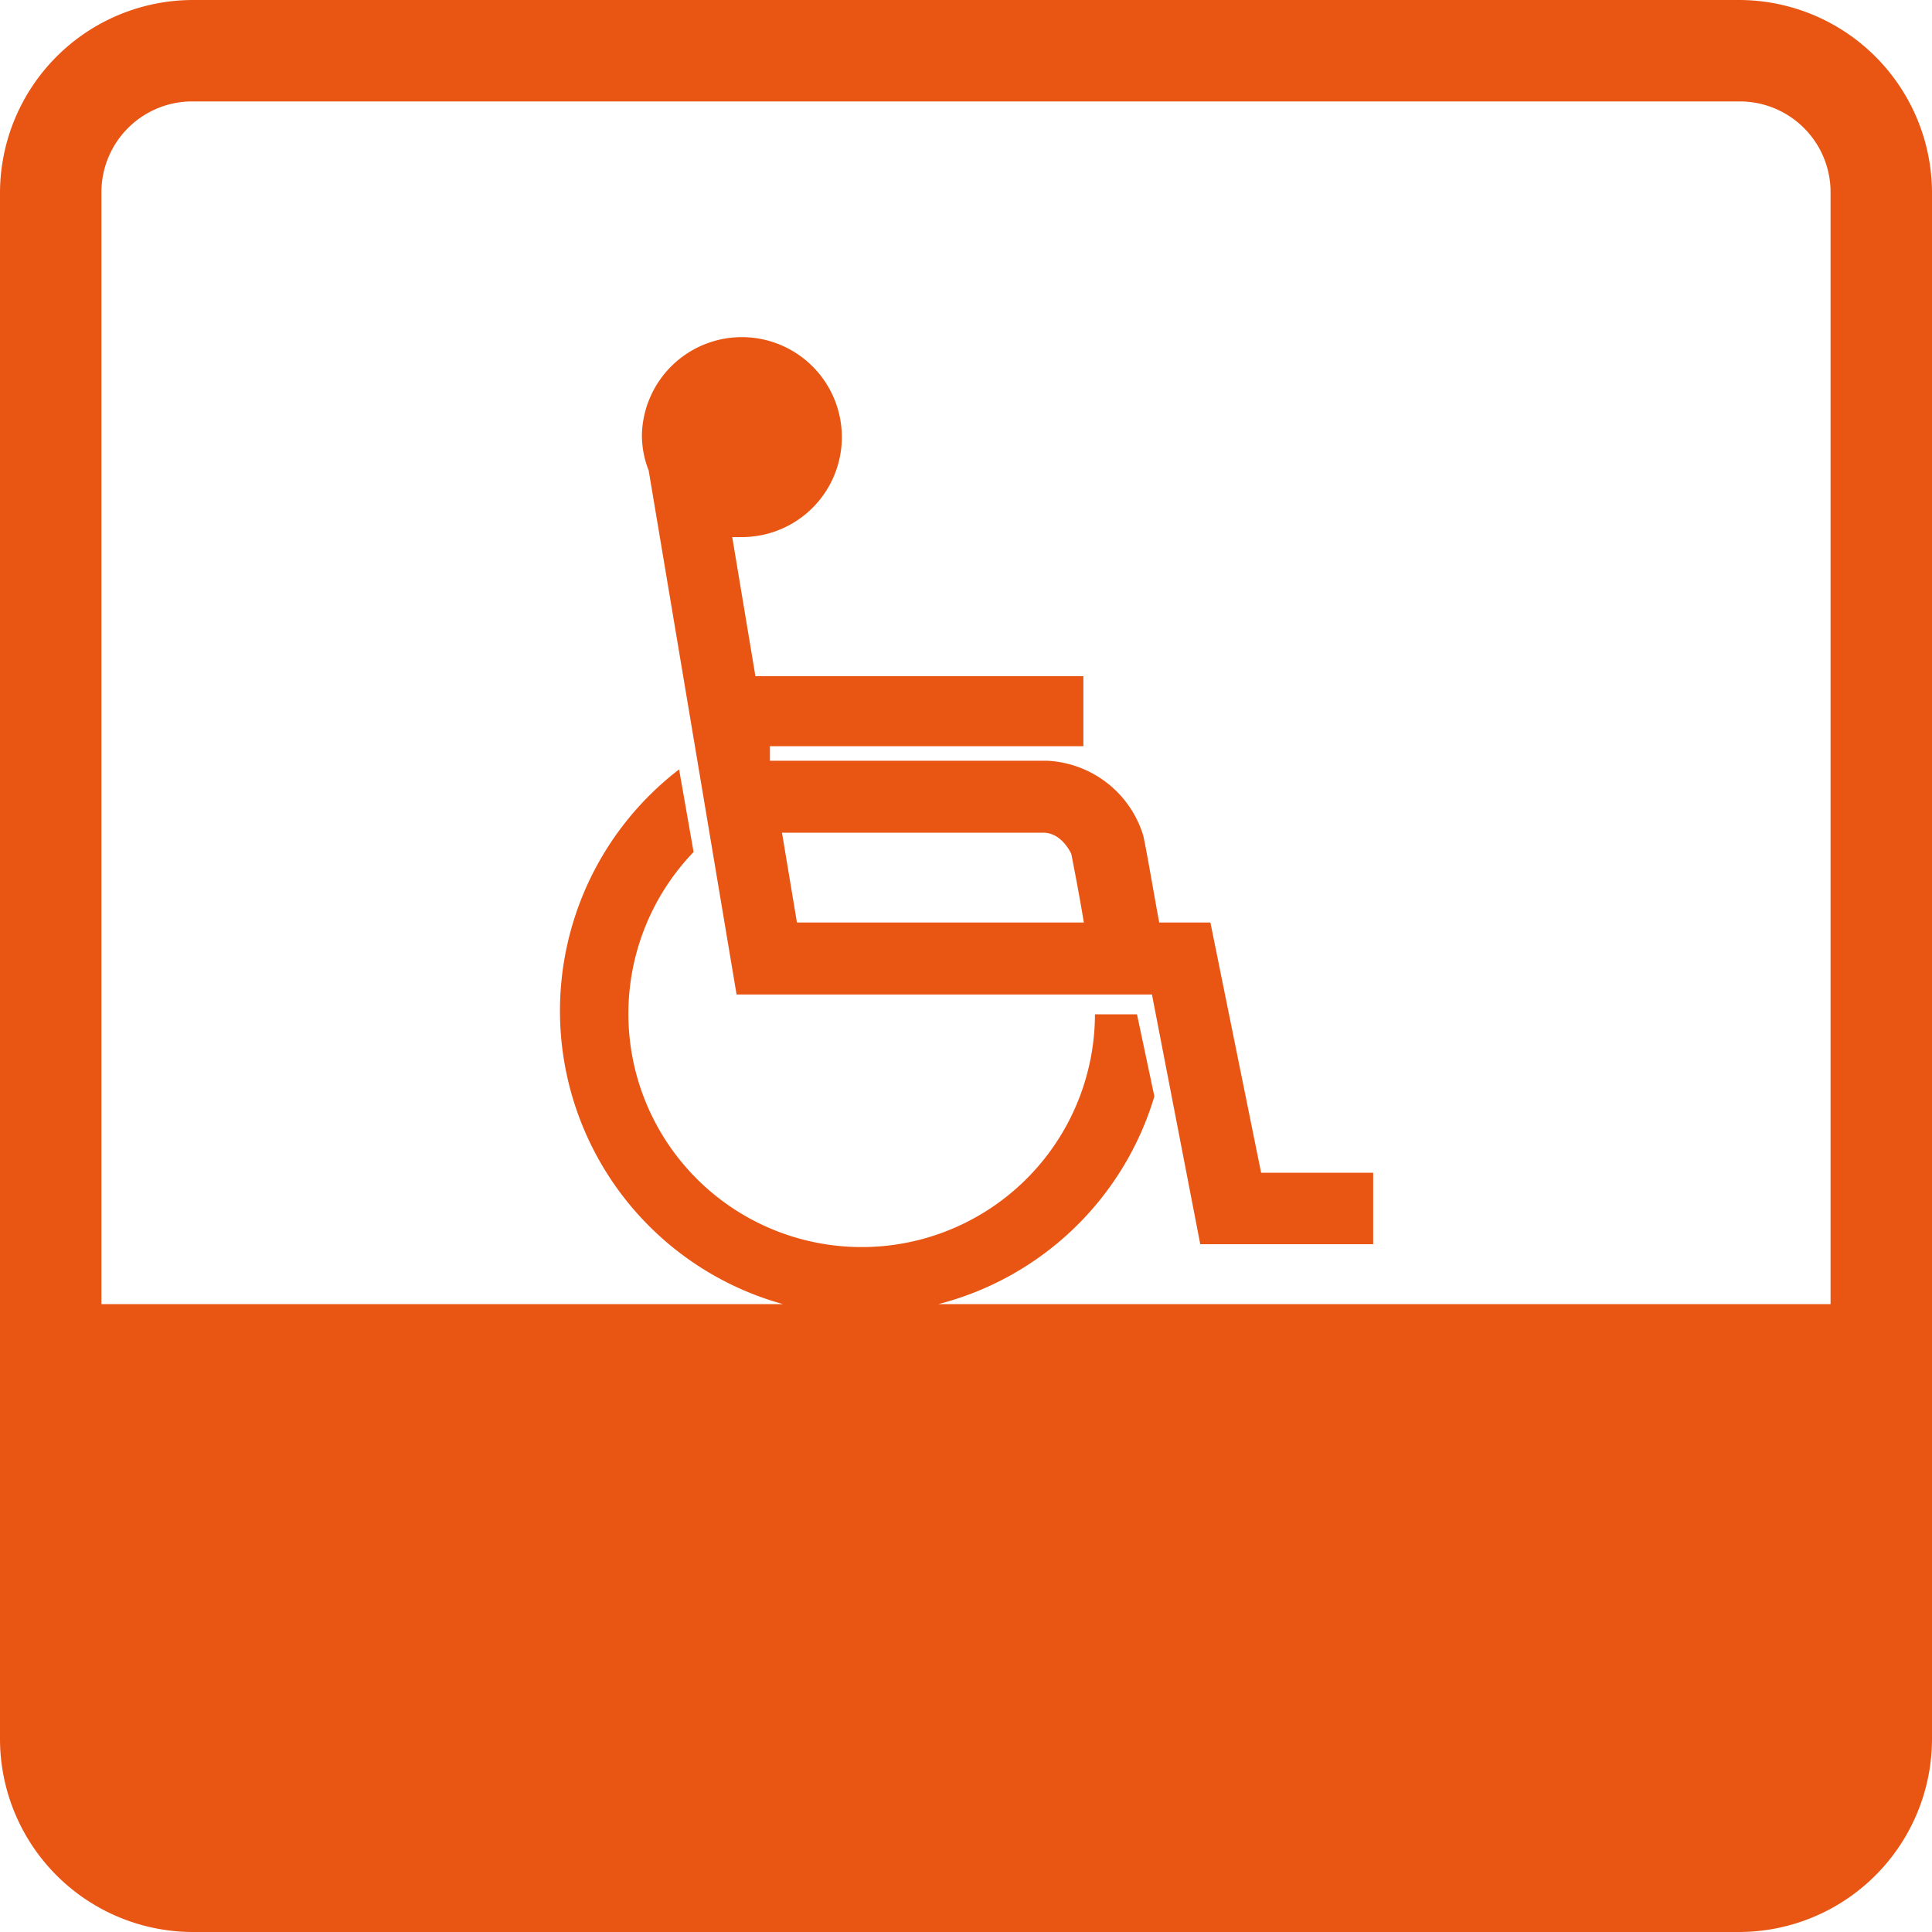
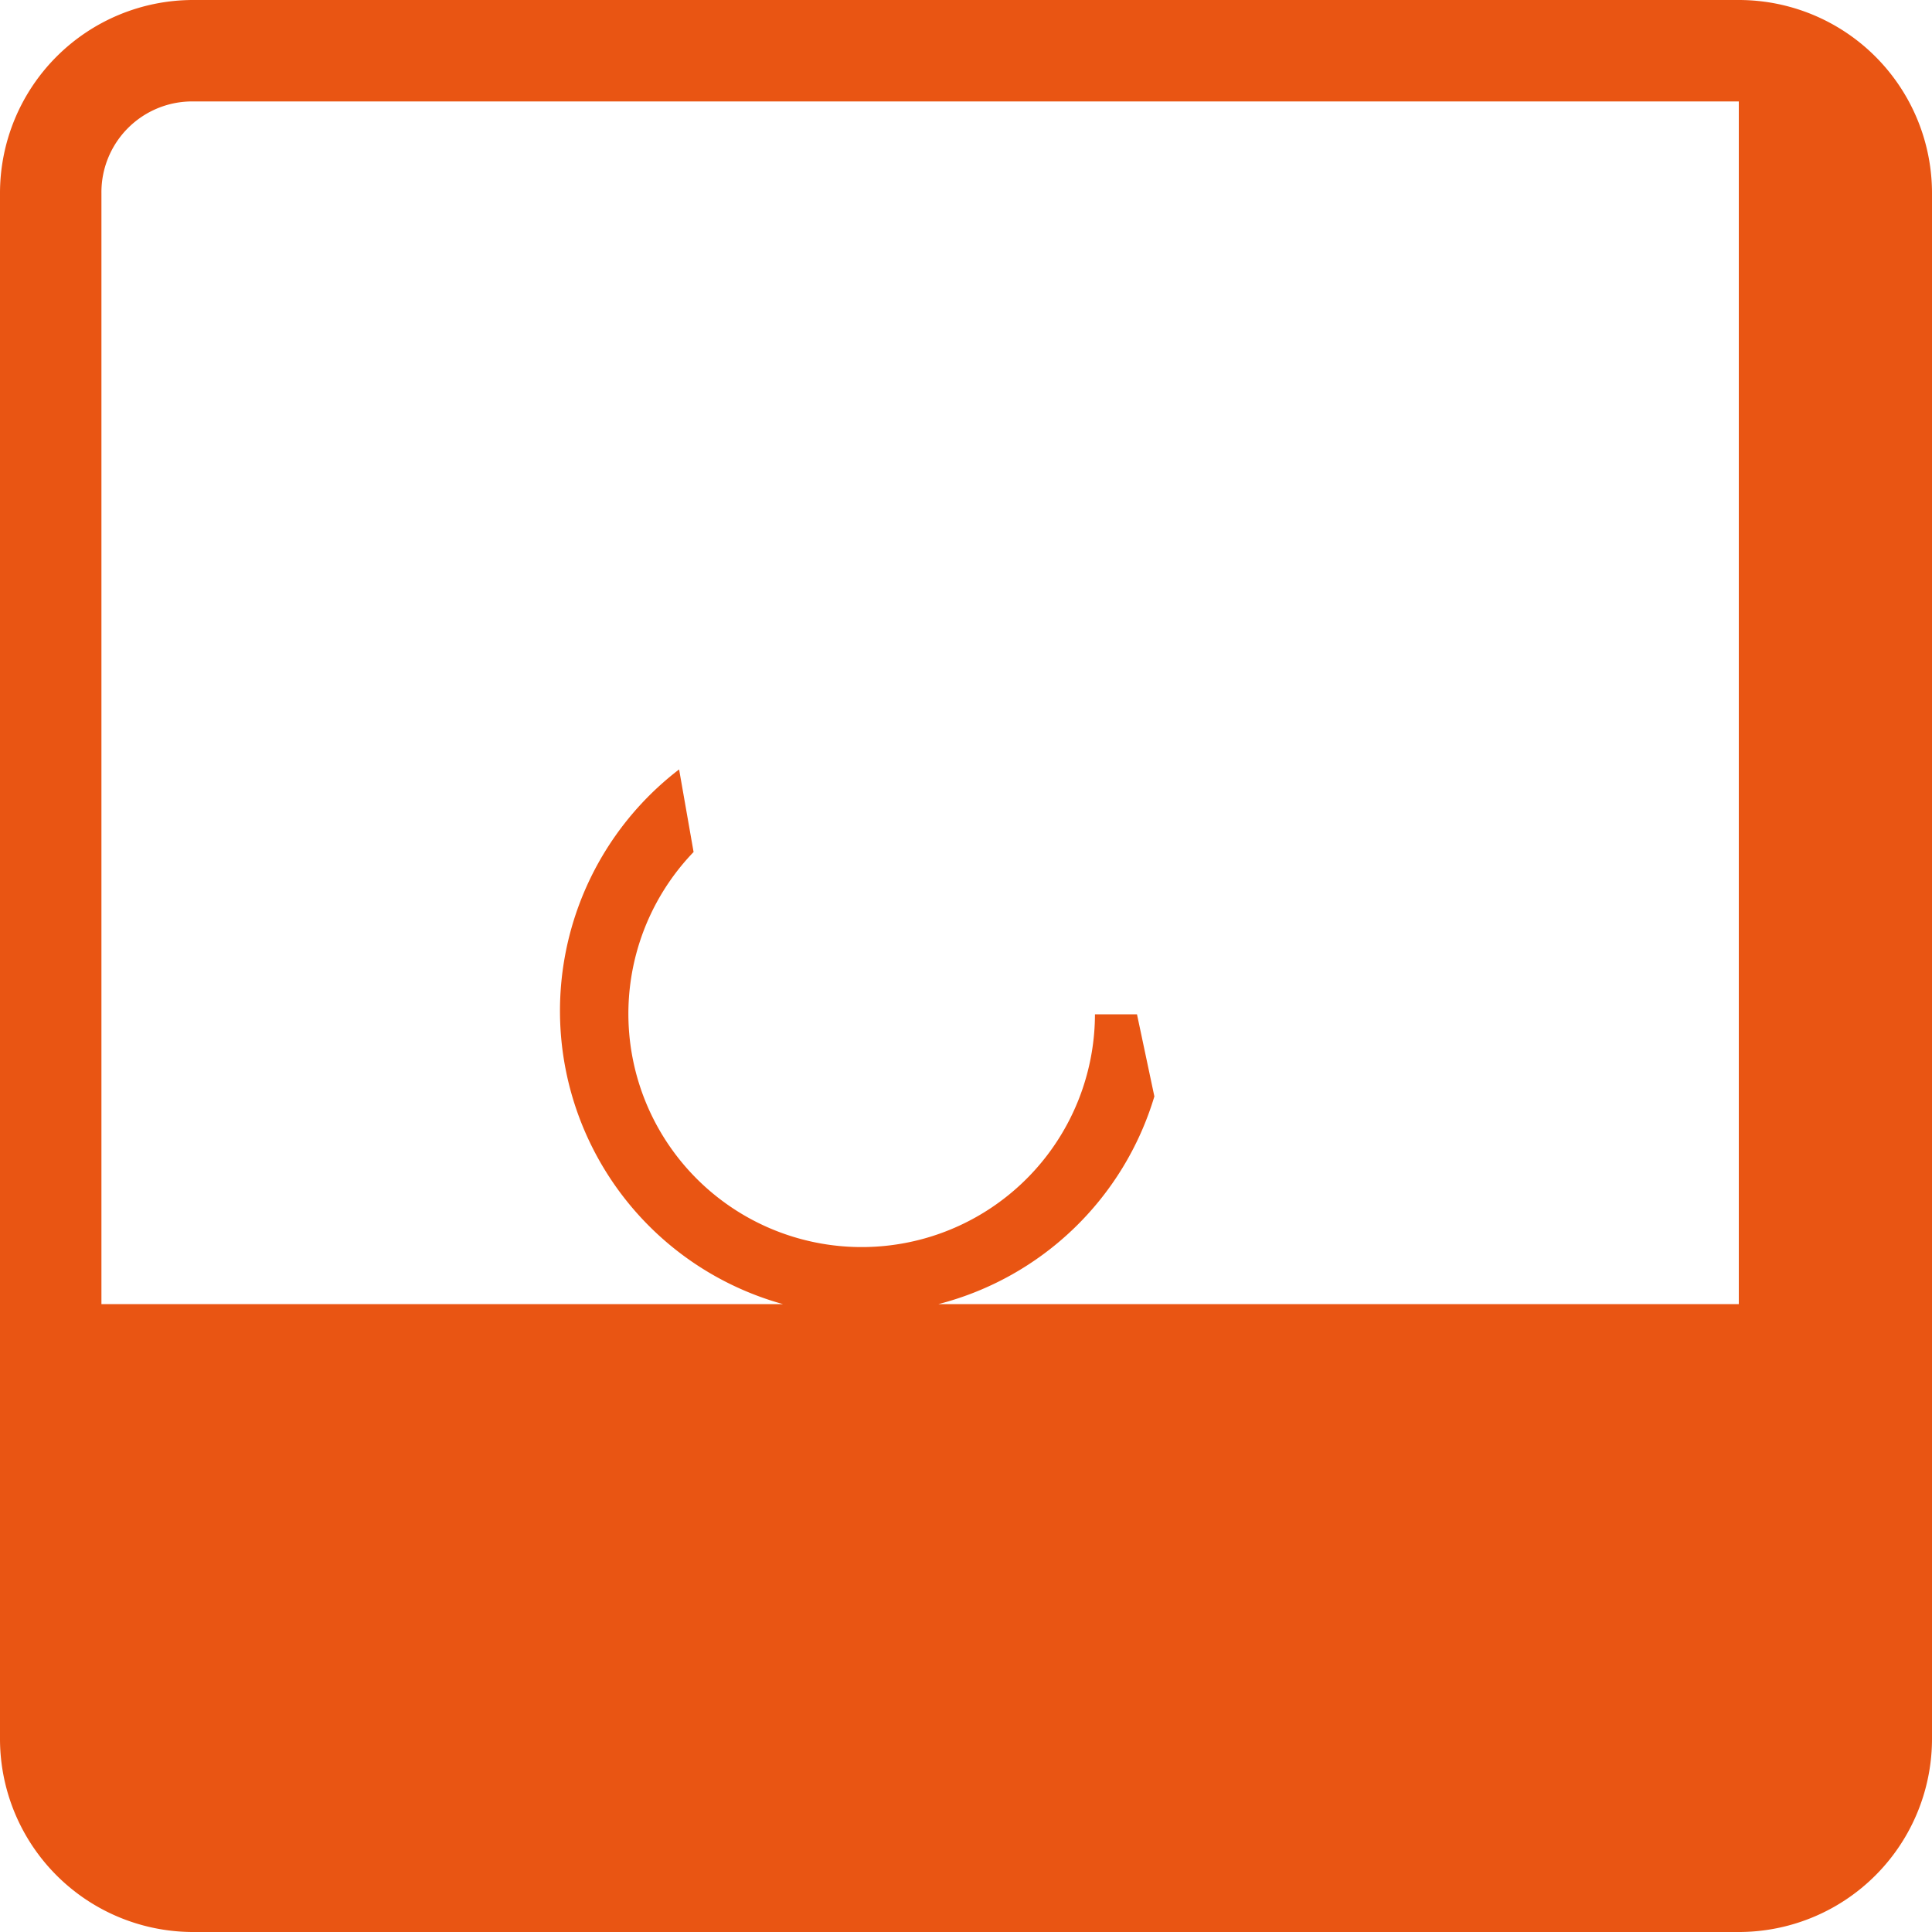
<svg xmlns="http://www.w3.org/2000/svg" id="bbb237dd-82ca-41d2-9649-c2b4fc7f2329" data-name="レイヤー 1" viewBox="0 0 40 40">
-   <path d="M15.25,20.59h8.6l1,5.17h3.58V24.28H26.11L25.06,19.1H24c-.1-.54-.27-1.54-.33-1.8a2.19,2.19,0,0,0-2-1.55H15.94l0-.3h6.49V14H15.64l-.48-2.88h.2A2.07,2.07,0,1,0,13.29,9a2,2,0,0,0,.14.74Zm6.35-3.35c.39,0,.58.44.58.44s.15.75.26,1.42H16.5l-.31-1.86Z" style="fill:#e95513" />
-   <path d="M36,0H4A4,4,0,0,0,0,4V36a4,4,0,0,0,4,4H36a4,4,0,0,0,4-4V4A4,4,0,0,0,36,0ZM4,2.1H36A1.88,1.88,0,0,1,37.9,4V27H19.43a6.31,6.31,0,0,0,4.47-4.3L23.54,21h-.87a4.83,4.83,0,1,1-8.31-3.36l-.3-1.71A6.3,6.3,0,0,0,16.21,27H2.1V4A1.88,1.88,0,0,1,4,2.1Z" style="fill:#e95513" />
+   <path d="M36,0H4A4,4,0,0,0,0,4V36a4,4,0,0,0,4,4H36a4,4,0,0,0,4-4V4A4,4,0,0,0,36,0ZM4,2.1H36V27H19.43a6.31,6.31,0,0,0,4.47-4.3L23.54,21h-.87a4.83,4.83,0,1,1-8.31-3.36l-.3-1.71A6.3,6.3,0,0,0,16.21,27H2.1V4A1.88,1.88,0,0,1,4,2.1Z" style="fill:#e95513" />
</svg>